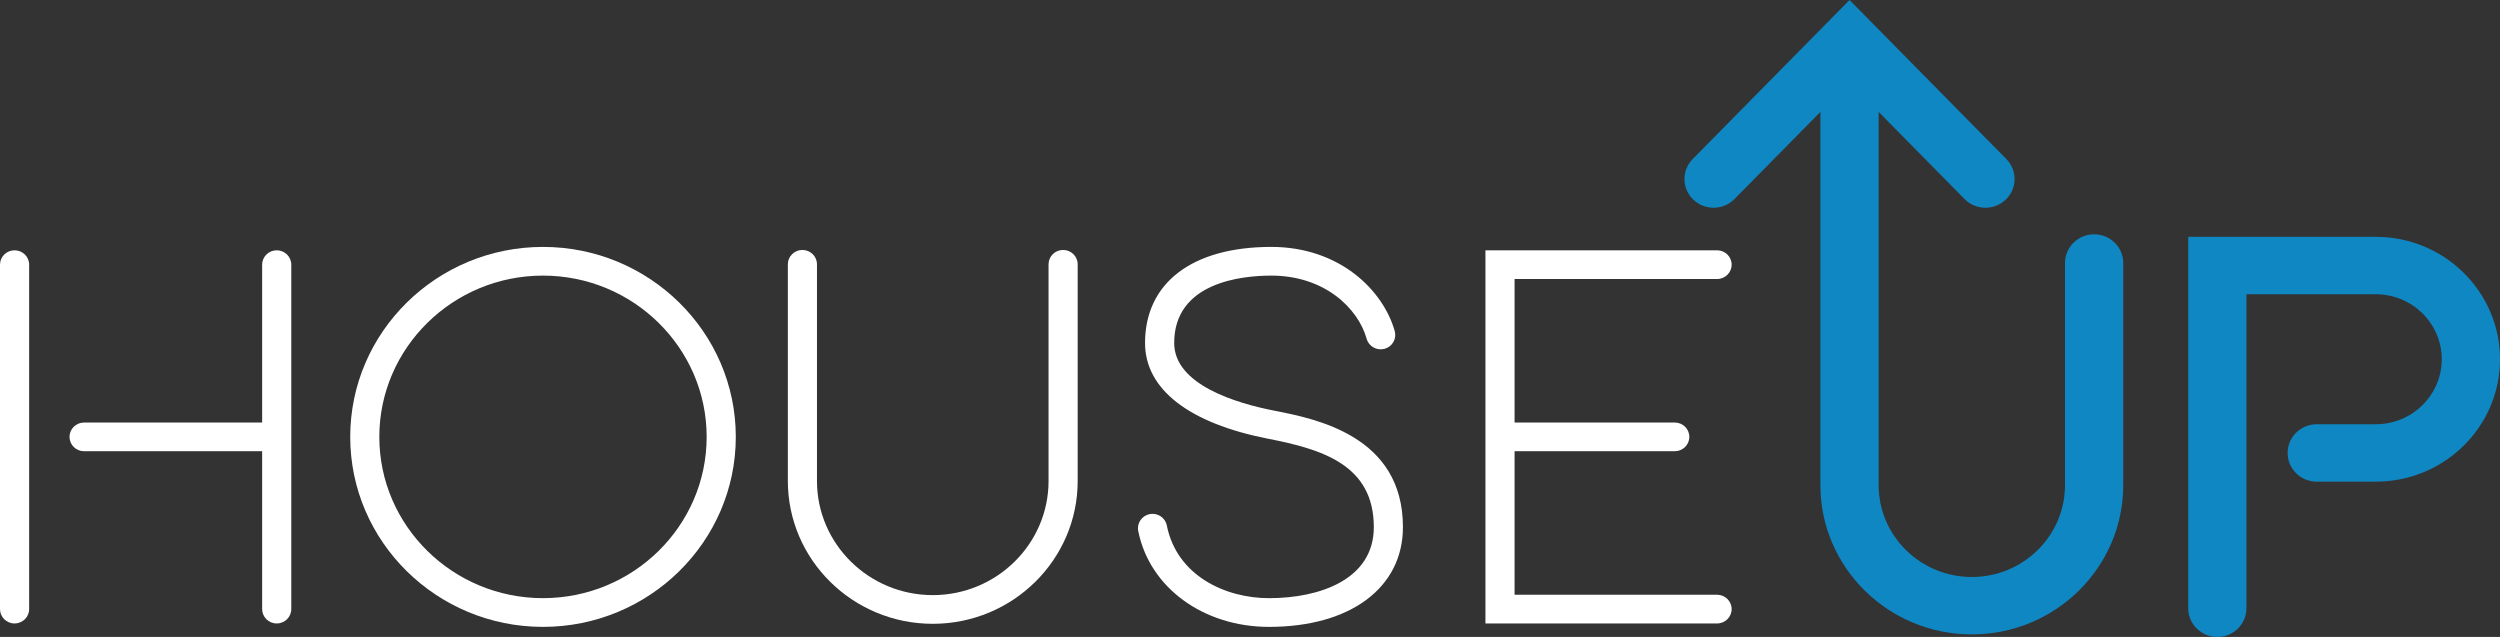
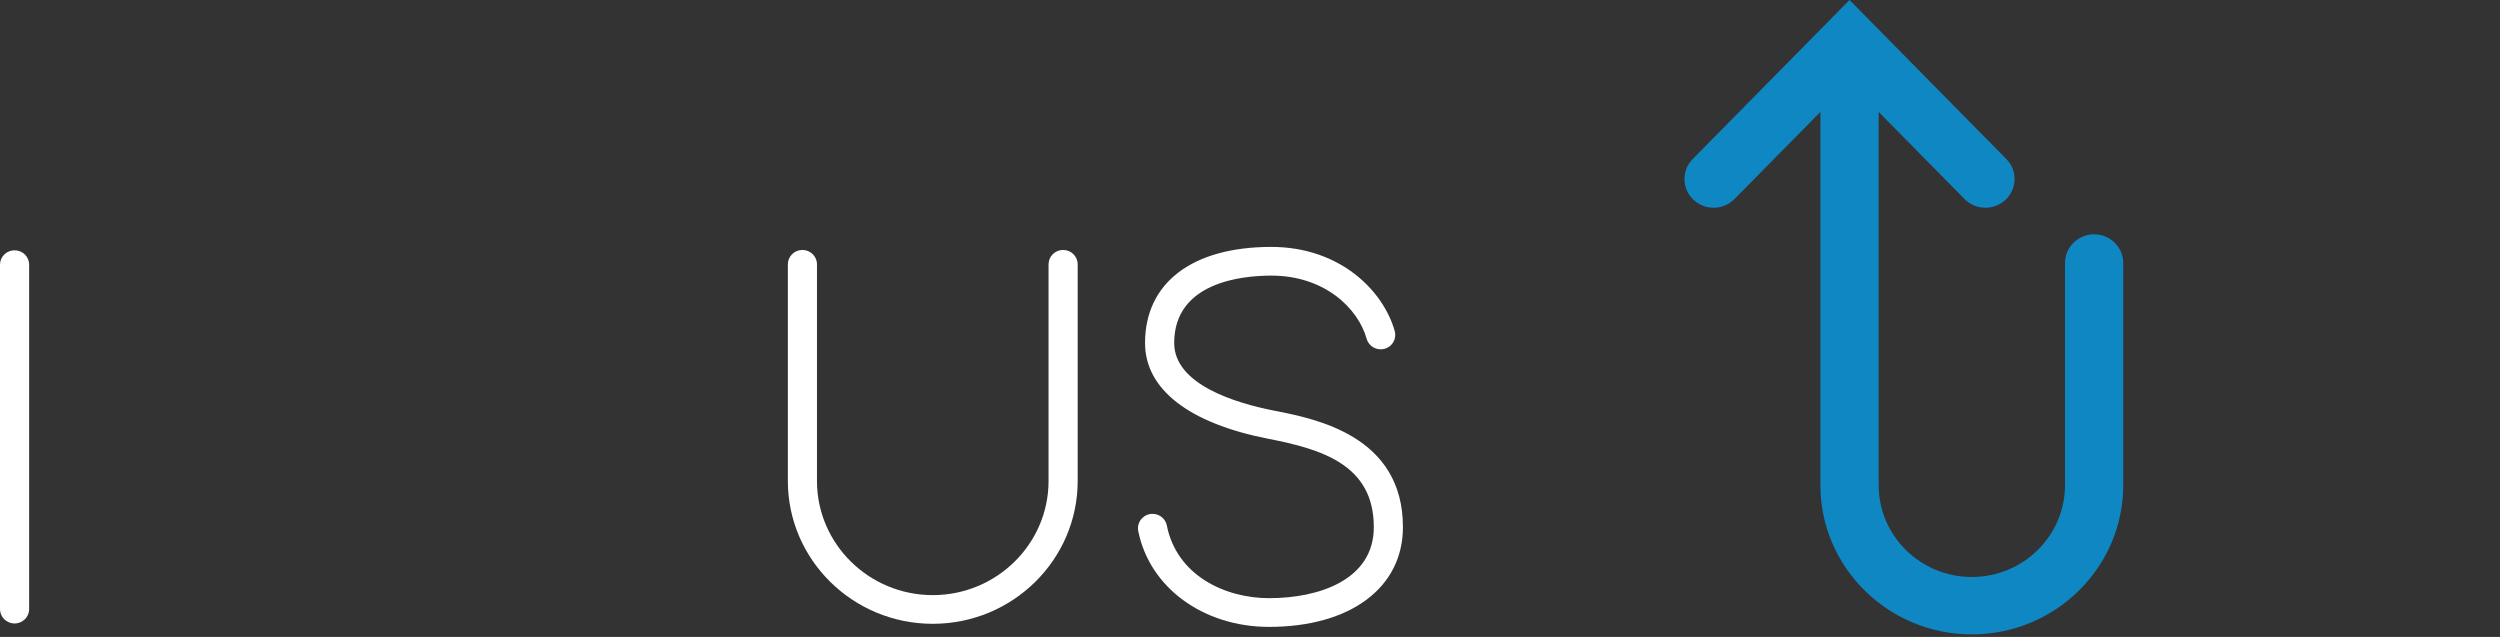
<svg xmlns="http://www.w3.org/2000/svg" width="157" height="40" viewBox="0 0 157 40" fill="none">
  <rect x="0" y="0" width="157" height="40" fill="#333333" stroke="none" />
  <path d="M0.915 39.153C0.409 39.153 0 38.749 0 38.252V16.621C0 16.123 0.409 15.719 0.915 15.719C1.421 15.719 1.83 16.123 1.83 16.621V38.252C1.83 38.749 1.421 39.153 0.915 39.153Z" fill="white" />
-   <path d="M17.377 15.719C16.873 15.719 16.463 16.123 16.463 16.621V26.535H5.28C4.775 26.535 4.366 26.938 4.366 27.436C4.366 27.934 4.775 28.337 5.28 28.337H16.463V38.252C16.463 38.749 16.873 39.153 17.377 39.153C17.883 39.153 18.292 38.749 18.292 38.252V16.621C18.292 16.123 17.883 15.719 17.377 15.719Z" fill="white" />
-   <path d="M34.1 17.308C28.433 17.308 23.821 21.852 23.821 27.437C23.821 33.022 28.433 37.564 34.1 37.564C39.767 37.564 44.378 33.022 44.378 27.437C44.378 21.852 39.767 17.308 34.1 17.308ZM34.1 39.368C27.424 39.368 21.994 34.015 21.994 27.437C21.994 20.857 27.424 15.506 34.1 15.506C40.776 15.506 46.208 20.857 46.208 27.437C46.208 34.015 40.776 39.368 34.1 39.368Z" fill="white" />
  <path d="M58.578 39.175C53.559 39.175 49.477 35.152 49.477 30.206V16.598C49.477 16.1 49.886 15.697 50.392 15.697C50.896 15.697 51.306 16.1 51.306 16.598V30.206C51.306 34.158 54.568 37.373 58.578 37.373C62.587 37.373 65.849 34.158 65.849 30.206V16.598C65.849 16.1 66.259 15.697 66.763 15.697C67.269 15.697 67.678 16.1 67.678 16.598V30.206C67.678 35.152 63.596 39.175 58.578 39.175Z" fill="white" />
-   <path d="M107.833 37.35H95.115V28.337H105.175C105.68 28.337 106.09 27.934 106.09 27.437C106.09 26.938 105.68 26.535 105.175 26.535H95.115V17.522H107.833C108.338 17.522 108.747 17.118 108.747 16.621C108.747 16.123 108.338 15.719 107.833 15.719H93.286V39.153H107.833C108.338 39.153 108.747 38.749 108.747 38.251C108.747 37.754 108.338 37.35 107.833 37.35Z" fill="white" />
  <path d="M79.695 39.368C75.562 39.368 72.184 36.891 71.481 33.344C71.384 32.856 71.707 32.383 72.203 32.287C72.7 32.188 73.178 32.51 73.276 32.998C73.902 36.154 76.95 37.565 79.695 37.565C82.876 37.565 86.276 36.394 86.276 33.104C86.276 29.179 83.006 28.212 79.659 27.557C74.662 26.582 71.909 24.444 71.909 21.54C71.909 17.761 74.873 15.506 79.836 15.506C84.146 15.506 86.877 18.249 87.59 20.798C87.723 21.278 87.438 21.774 86.951 21.906C86.464 22.037 85.96 21.756 85.826 21.277C85.292 19.365 83.189 17.308 79.836 17.308C78.004 17.308 73.739 17.72 73.739 21.54C73.739 24.171 77.671 25.331 80.015 25.788C82.641 26.302 88.104 27.369 88.104 33.104C88.104 36.909 84.803 39.368 79.695 39.368Z" fill="white" />
-   <path d="M139.249 40C138.239 40 137.42 39.192 137.42 38.196V14.873H149.2C153.502 14.873 157 18.322 157 22.56C157 26.8 153.502 30.248 149.2 30.248H145.492C144.482 30.248 143.663 29.442 143.663 28.446C143.663 27.45 144.482 26.643 145.492 26.643H149.2C151.484 26.643 153.342 24.811 153.342 22.56C153.342 20.31 151.484 18.479 149.2 18.479H141.077V38.196C141.077 39.192 140.26 40 139.249 40Z" fill="#0F87C3" />
  <path d="M131.512 14.714C130.502 14.714 129.682 15.521 129.682 16.517V30.468C129.682 33.648 127.057 36.235 123.83 36.235C120.603 36.235 117.979 33.648 117.979 30.468V7.029L123.374 12.499C123.733 12.863 124.209 13.046 124.686 13.046C125.145 13.046 125.605 12.877 125.961 12.536C126.684 11.843 126.702 10.701 125.998 9.987L116.151 0L106.302 9.987C105.598 10.701 105.614 11.843 106.339 12.536C107.064 13.231 108.222 13.213 108.926 12.499L114.321 7.029V30.468C114.321 35.636 118.587 39.84 123.83 39.84C129.074 39.84 133.34 35.636 133.34 30.468V16.517C133.34 15.521 132.521 14.714 131.512 14.714Z" fill="#0F87C3" />
</svg>